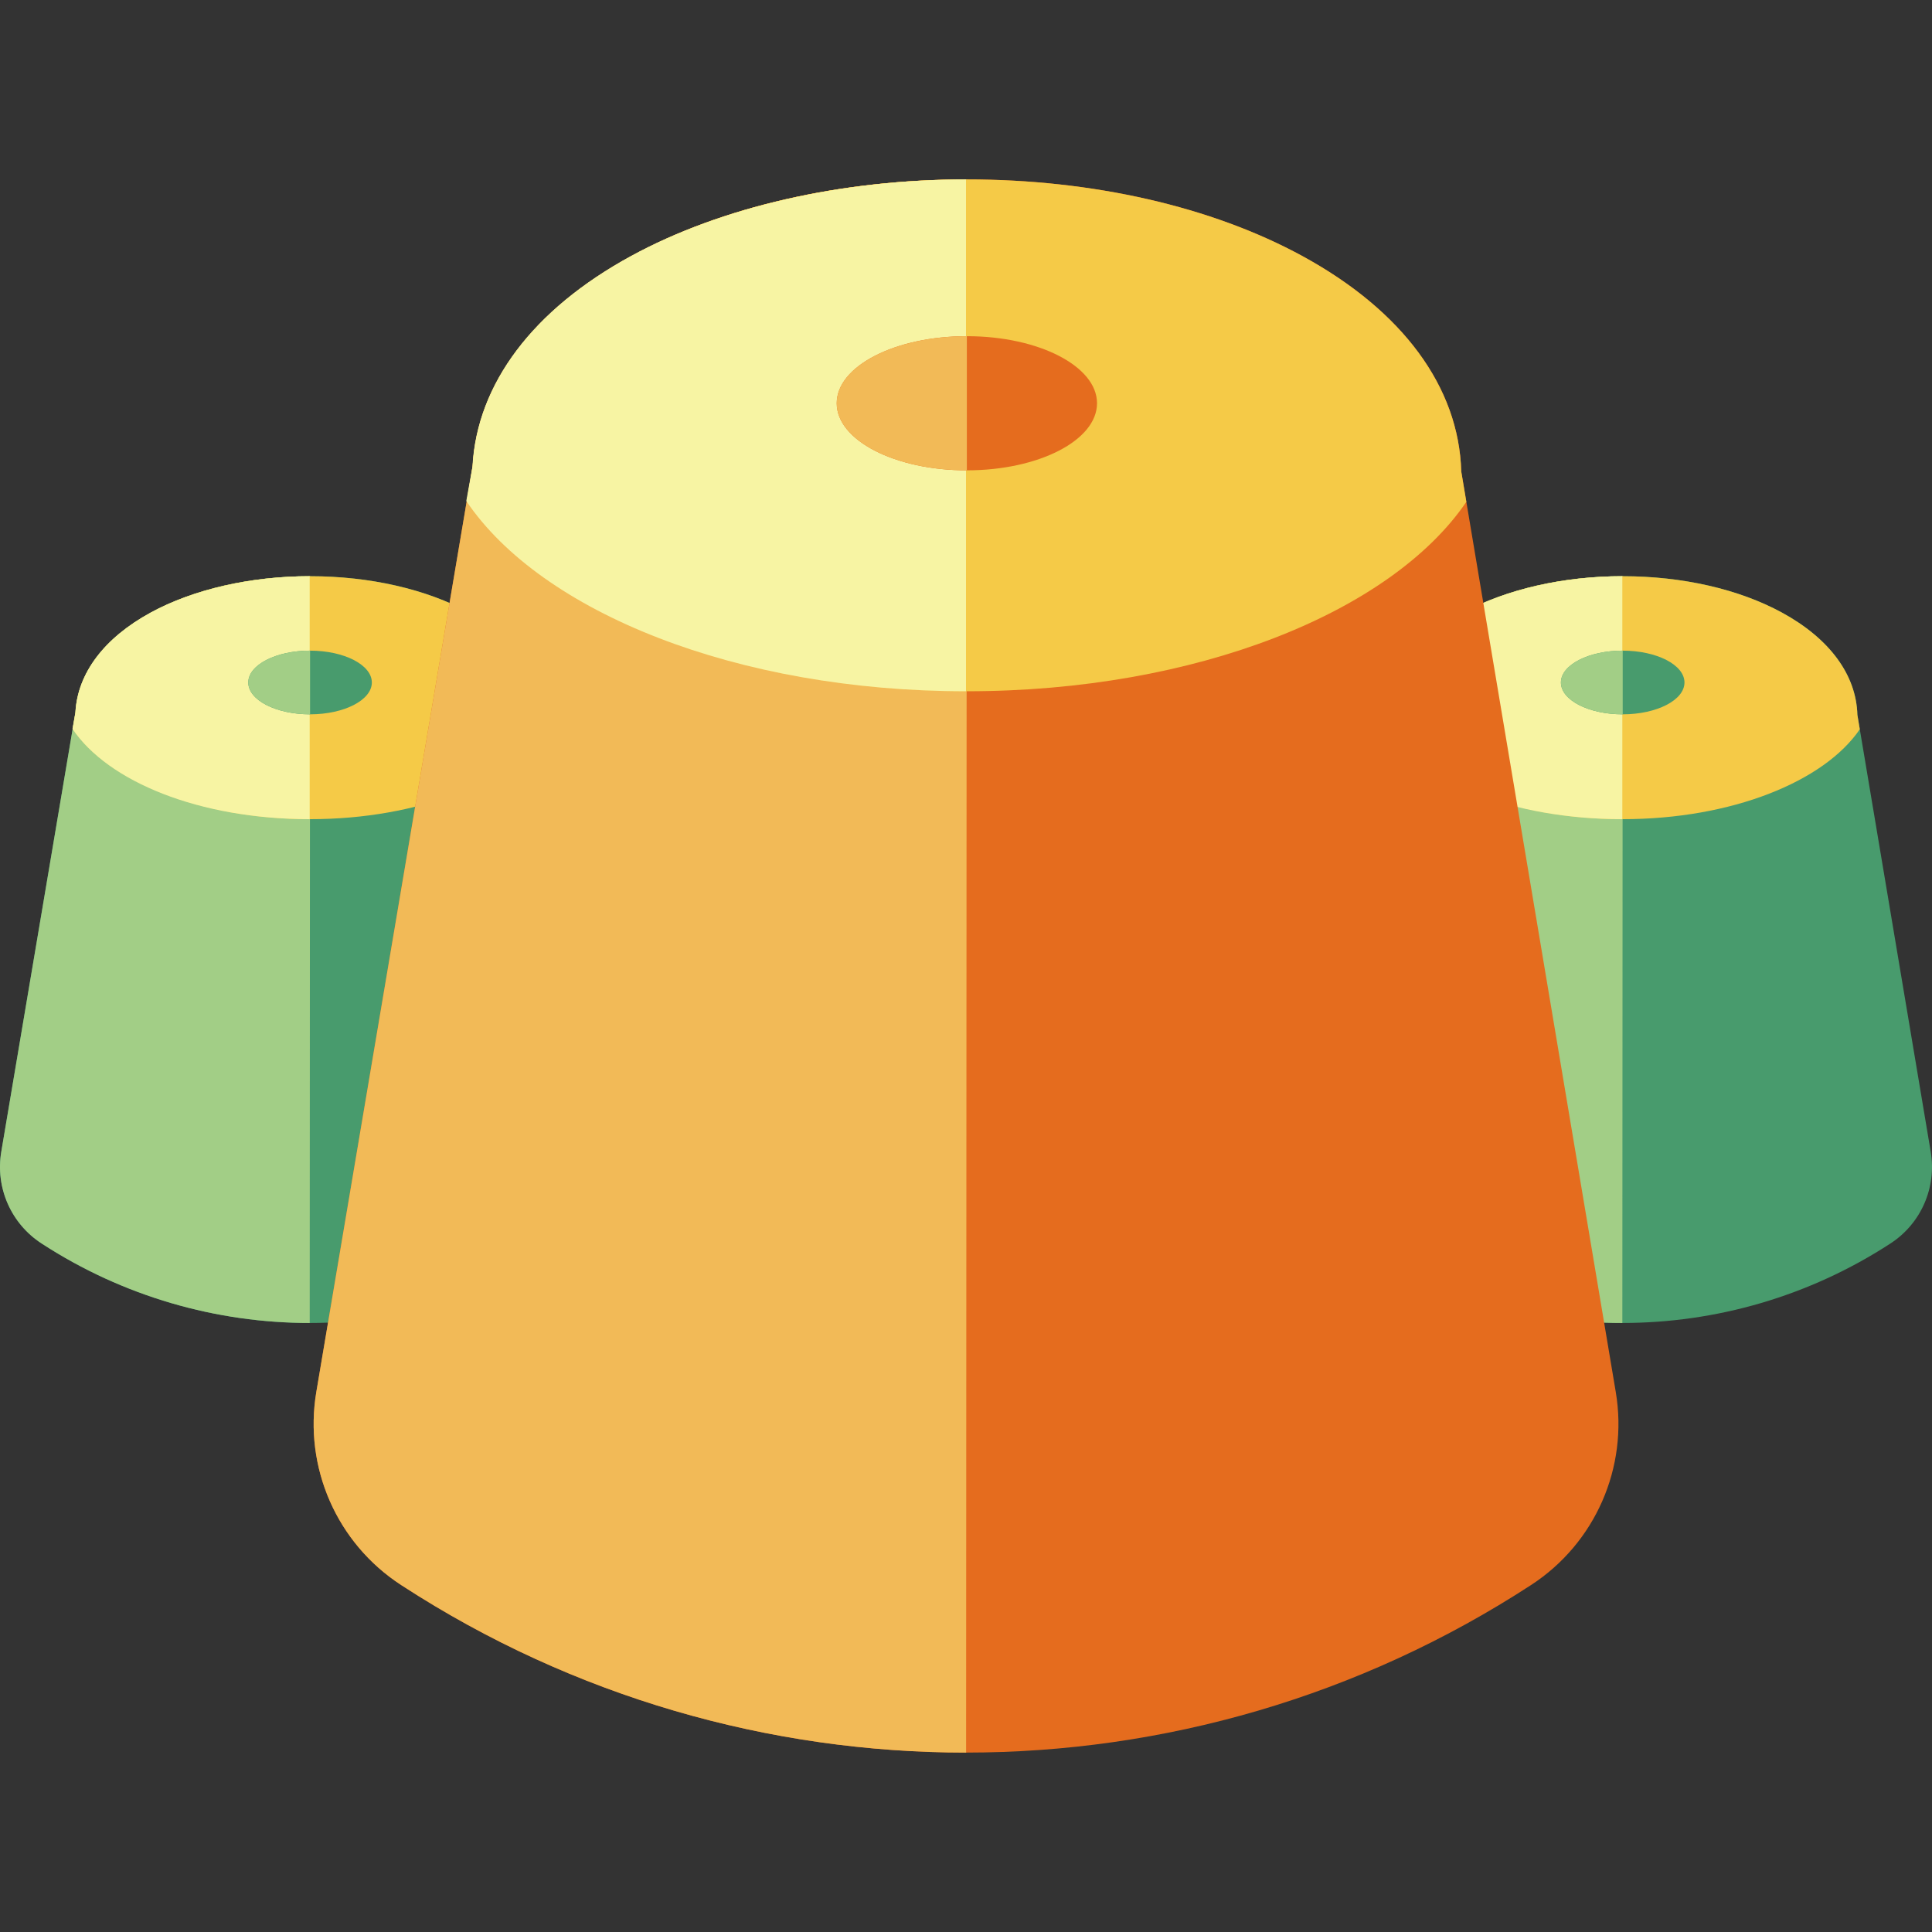
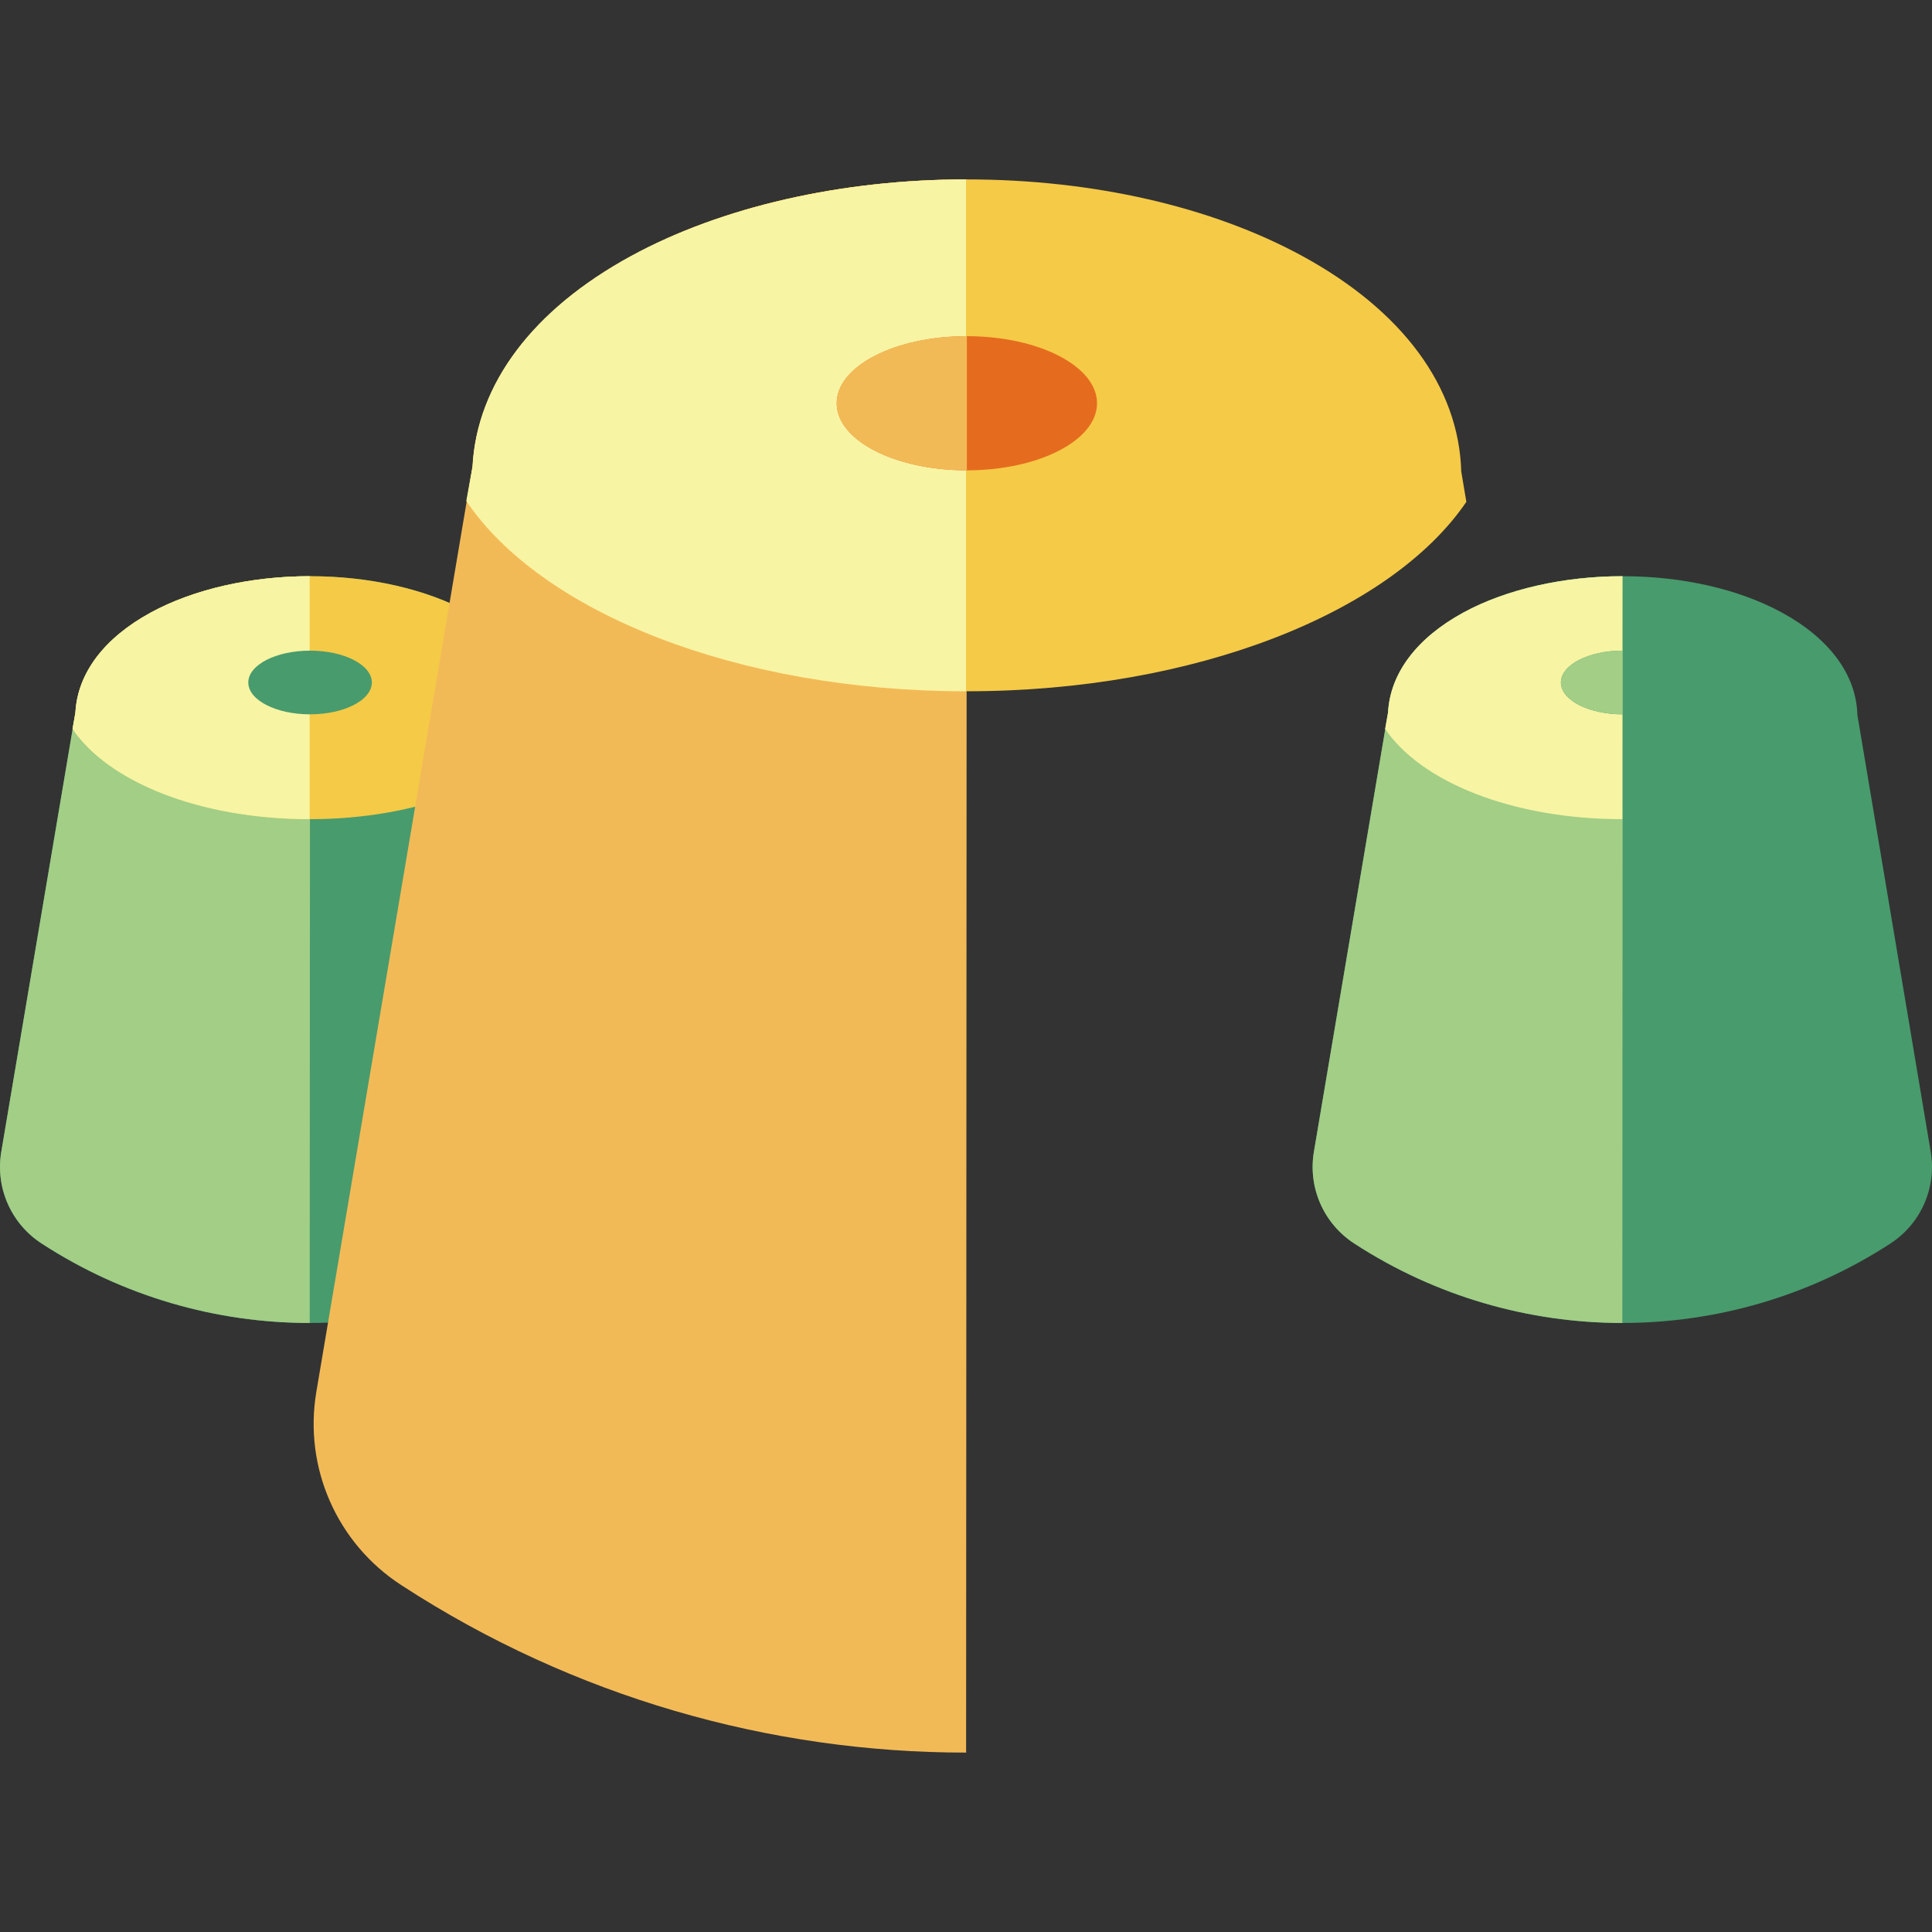
<svg xmlns="http://www.w3.org/2000/svg" height="800px" width="800px" version="1.1" id="Layer_1" viewBox="0 0 512 512" xml:space="preserve">
  <rect x="0" y="0" width="512" height="512" fill="#333333" stroke="none" />
  <path style="fill:#489B6D;" d="M163.804,305.255l-19.44-115.809c-0.298-10.62-7.365-20.219-19.975-27.098   c-11.404-6.221-26.397-9.647-42.218-9.647s-30.814,3.426-42.218,9.647c-12.341,6.732-19.374,16.072-19.947,26.423   c-0.014,0.068-0.026,0.138-0.038,0.208L0.339,305.224c-1.606,9.511,2.584,19.05,10.679,24.307l0.123,0.079   c21.553,13.996,46.244,20.993,70.936,20.992c24.747-0.001,49.496-7.03,71.078-21.085   C161.216,324.268,165.398,314.744,163.804,305.255z" />
  <path style="fill:#A2CE86;" d="M82.171,152.701c-15.82,0-30.814,3.426-42.218,9.647c-12.341,6.732-19.374,16.072-19.947,26.423   c-0.014,0.068-0.026,0.138-0.038,0.208L0.339,305.224c-1.606,9.511,2.584,19.05,10.679,24.307l0.123,0.079   c21.553,13.996,46.244,20.993,70.936,20.992L82.171,152.701z" />
  <path style="fill:#F5CA47;" d="M82.171,217.09c28.803,0,53.359-9.913,62.835-23.825l-0.641-3.819   c-0.298-10.62-7.365-20.219-19.975-27.098c-11.404-6.221-26.397-9.647-42.218-9.647s-30.814,3.426-42.218,9.647   c-12.341,6.732-19.374,16.072-19.947,26.423c-0.014,0.068-0.026,0.138-0.038,0.208l-0.706,4.18   C28.685,207.127,53.294,217.09,82.171,217.09z" />
  <path style="fill:#F7F4A3;" d="M82.07,217.09v-64.389c-15.219,0-30.763,3.426-42.167,9.647   c-12.341,6.732-19.349,16.072-19.922,26.423c-0.014,0.068-0.013,0.138-0.026,0.208l-0.75,4.18   C28.628,207.127,52.719,217.09,82.07,217.09z" />
  <ellipse style="fill:#489B6D;" cx="82.171" cy="180.866" rx="16.371" ry="8.438" />
-   <path style="fill:#A2CE86;" d="M82.171,189.299c-9.042,0-16.372-3.778-16.372-8.438s7.33-8.438,16.372-8.438V189.299z" />
  <path style="fill:#489B6D;" d="M511.665,305.255l-19.44-115.809c-0.298-10.62-7.365-20.219-19.975-27.098   c-11.404-6.221-26.398-9.647-42.218-9.647s-30.814,3.426-42.218,9.647c-12.341,6.732-19.374,16.072-19.947,26.423   c-0.014,0.068-0.026,0.138-0.038,0.208L348.2,305.224c-1.606,9.511,2.584,19.05,10.679,24.307l0.123,0.079   c21.553,13.996,46.244,20.993,70.936,20.992c24.747-0.001,49.496-7.03,71.078-21.085   C509.077,324.268,513.258,314.744,511.665,305.255z" />
  <path style="fill:#A2CE86;" d="M430.032,152.701c-15.82,0-30.814,3.426-42.218,9.647c-12.341,6.732-19.374,16.072-19.947,26.423   c-0.014,0.068-0.026,0.138-0.038,0.208L348.2,305.224c-1.606,9.511,2.584,19.05,10.679,24.307l0.123,0.079   c21.553,13.996,46.244,20.993,70.936,20.992L430.032,152.701z" />
-   <path style="fill:#F5CA47;" d="M430.032,217.09c28.803,0,53.359-9.913,62.835-23.825l-0.641-3.819   c-0.298-10.62-7.365-20.219-19.975-27.098c-11.404-6.221-26.398-9.647-42.218-9.647s-30.814,3.426-42.218,9.647   c-12.341,6.732-19.374,16.072-19.947,26.423c-0.014,0.068-0.026,0.138-0.038,0.208l-0.705,4.18   C376.546,207.127,401.155,217.09,430.032,217.09z" />
  <path style="fill:#F7F4A3;" d="M429.931,217.09v-64.389c-15.219,0-30.763,3.426-42.167,9.647   c-12.341,6.732-19.349,16.072-19.922,26.423c-0.014,0.068-0.013,0.138-0.025,0.208l-0.75,4.18   C376.488,207.127,400.58,217.09,429.931,217.09z" />
  <ellipse style="fill:#489B6D;" cx="430.032" cy="180.866" rx="16.371" ry="8.438" />
  <path style="fill:#A2CE86;" d="M430.032,189.299c-9.042,0-16.372-3.778-16.372-8.438s7.33-8.438,16.372-8.438V189.299z" />
-   <path style="fill:#E56C1E;" d="M428.201,368.925l-40.953-243.971c-0.628-22.372-15.516-42.597-42.081-57.087   c-24.025-13.106-55.611-20.323-88.939-20.323s-64.915,7.217-88.939,20.323c-26,14.183-40.814,33.859-42.022,55.665   c-0.028,0.145-0.055,0.29-0.08,0.436l-41.352,244.89c-3.382,20.036,5.443,40.131,22.497,51.206l0.258,0.167   c45.406,29.486,97.419,44.226,149.439,44.225c52.133-0.001,104.271-14.809,149.738-44.419   C422.748,408.978,431.557,388.915,428.201,368.925z" />
  <path style="fill:#F2BA57;" d="M256.227,47.544c-33.328,0-64.915,7.217-88.939,20.323c-26,14.183-40.814,33.859-42.022,55.665   c-0.028,0.145-0.055,0.29-0.08,0.436l-41.352,244.89c-3.382,20.036,5.443,40.131,22.497,51.206l0.258,0.167   c45.406,29.486,97.419,44.226,149.439,44.225L256.227,47.544z" />
  <path style="fill:#F5CA47;" d="M256.226,183.191c60.678,0,112.408-20.883,132.372-50.191l-1.35-8.045   c-0.628-22.372-15.516-42.597-42.081-57.087c-24.025-13.106-55.611-20.323-88.939-20.323s-64.915,7.217-88.939,20.323   c-26,14.183-40.814,33.859-42.022,55.665c-0.028,0.145-0.055,0.29-0.08,0.436l-1.487,8.806   C143.549,162.201,195.393,183.191,256.226,183.191z" />
  <path style="fill:#F7F4A3;" d="M256,183.191V47.544c-32.612,0-64.801,7.217-88.826,20.323c-26,14.183-40.757,33.859-41.965,55.665   c-0.028,0.145-0.027,0.29-0.052,0.436l-1.586,8.806C143.421,162.201,195.125,183.191,256,183.191z" />
  <ellipse style="fill:#E56C1E;" cx="256.232" cy="106.869" rx="34.491" ry="17.776" />
  <path style="fill:#F2BA57;" d="M256.226,124.644c-19.05,0-34.491-7.958-34.491-17.776s15.443-17.776,34.491-17.776V124.644z" />
</svg>